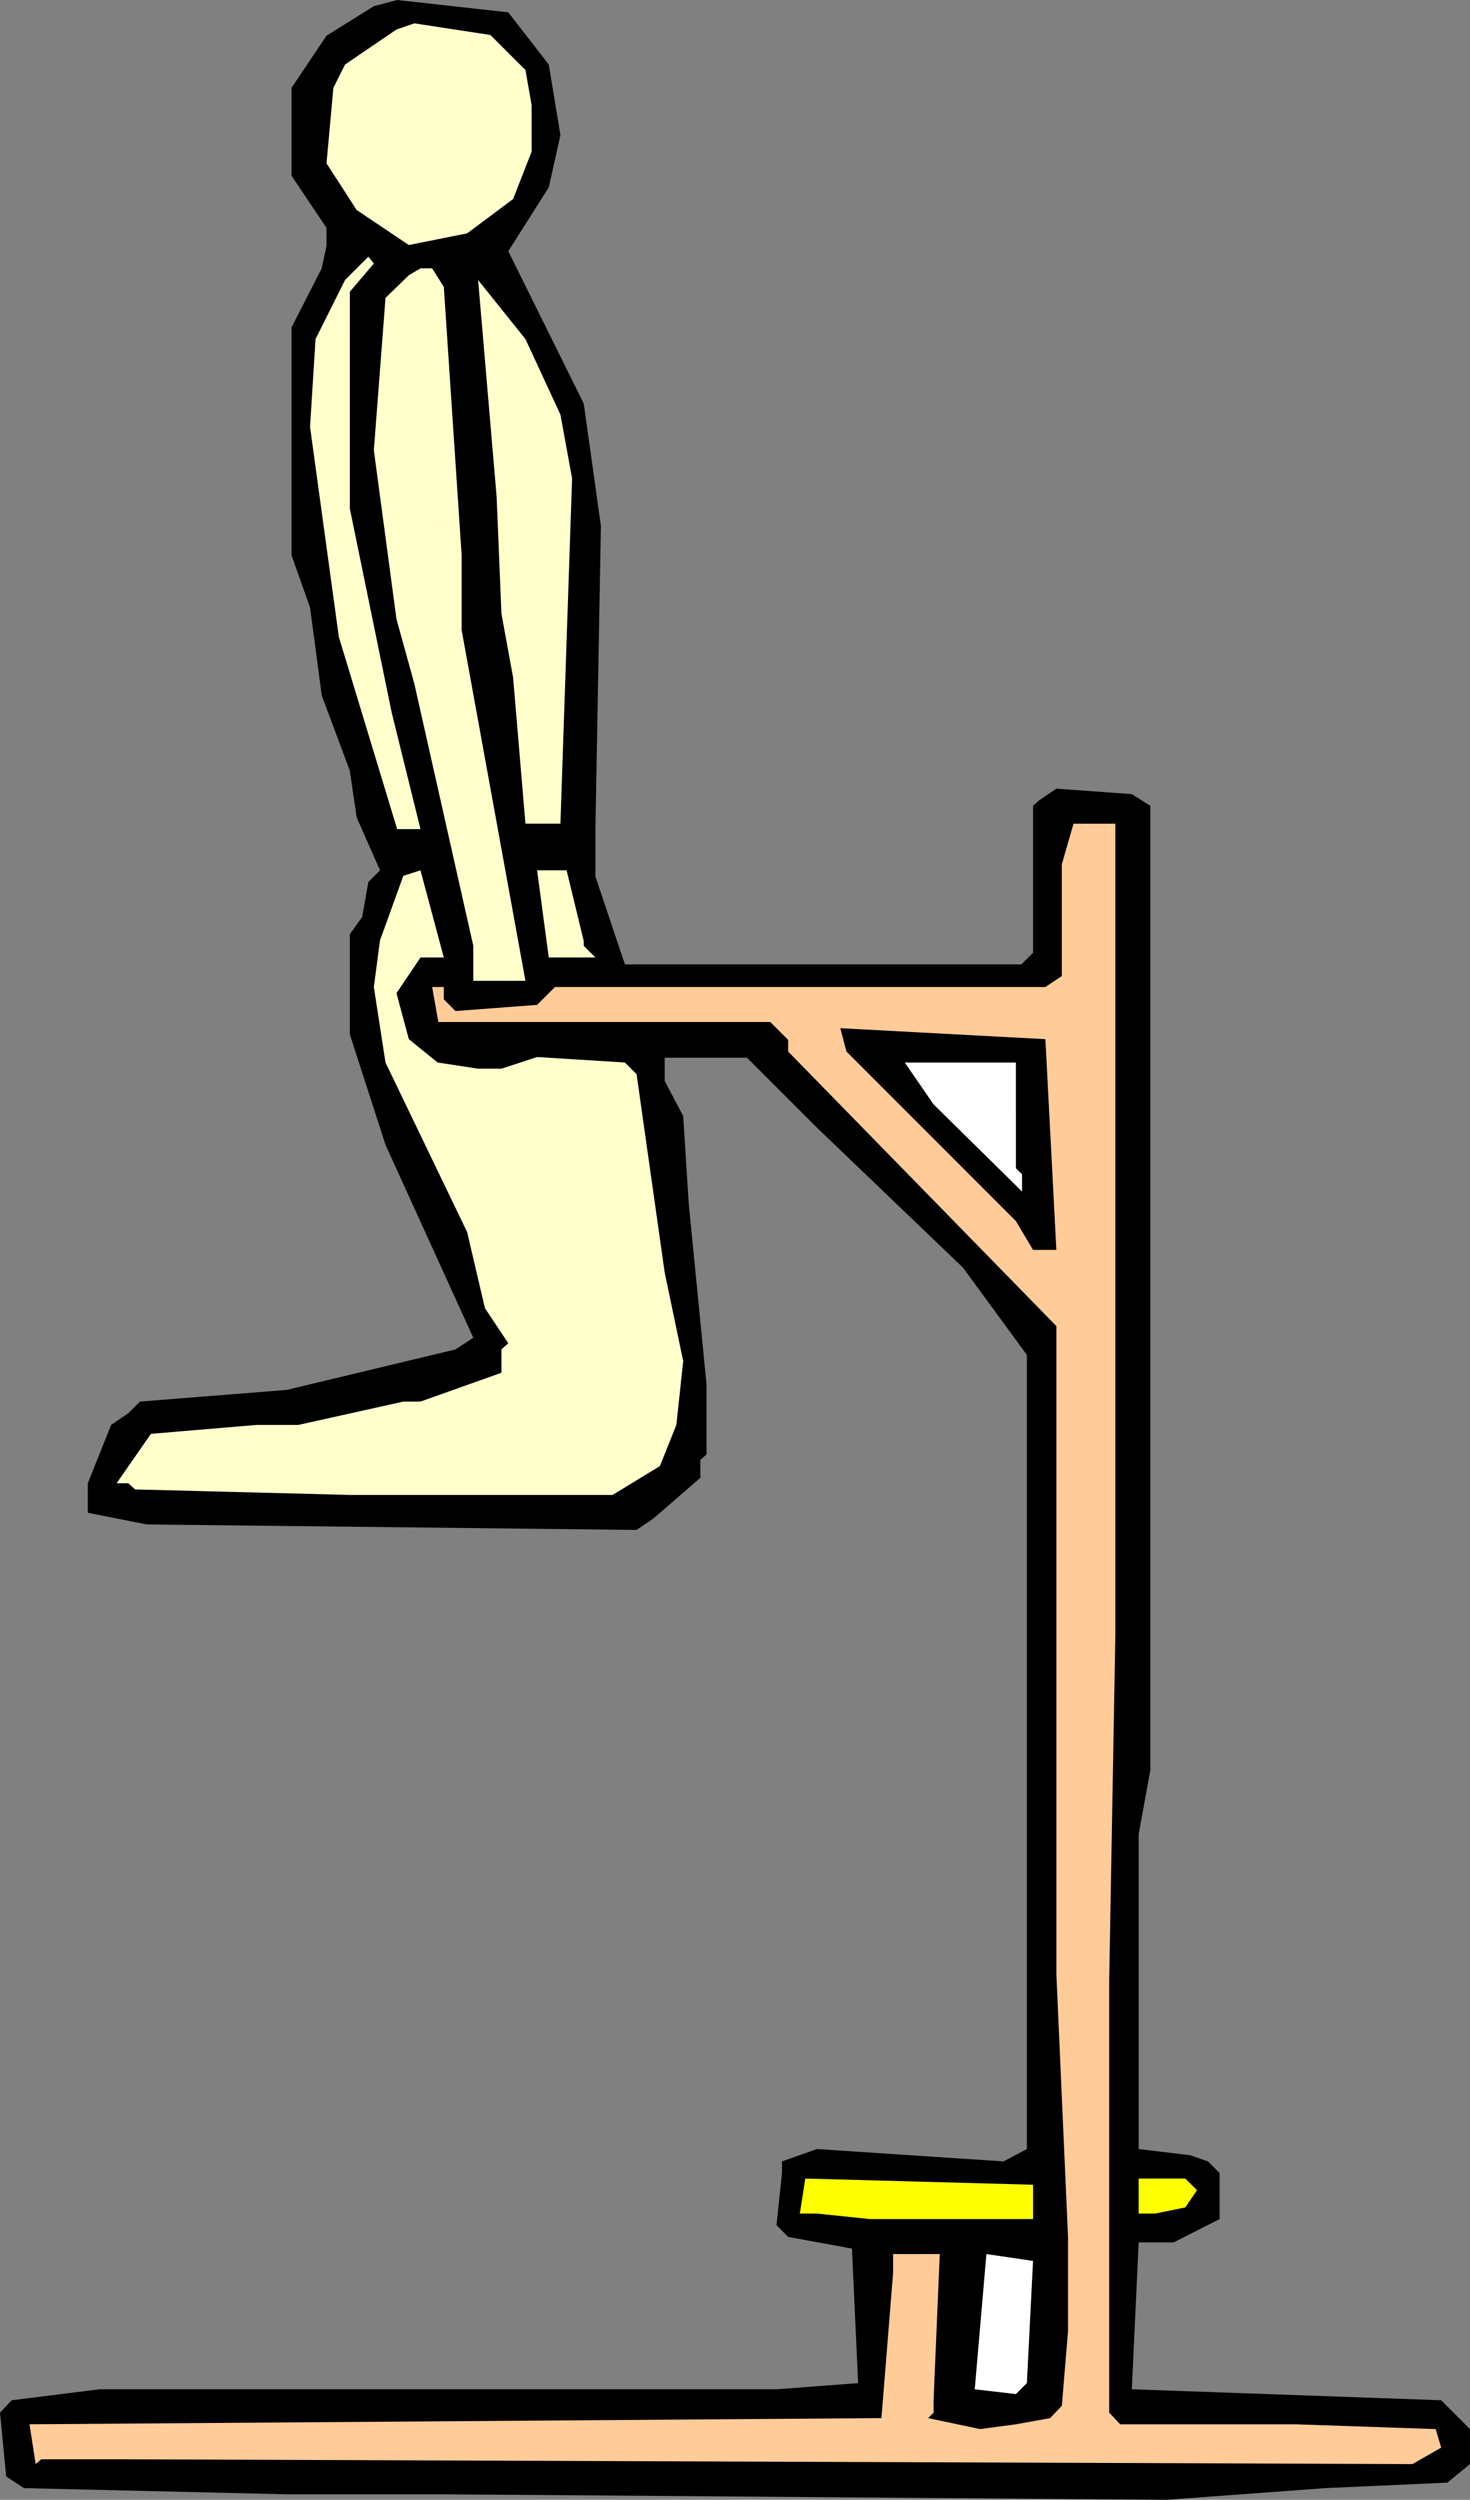
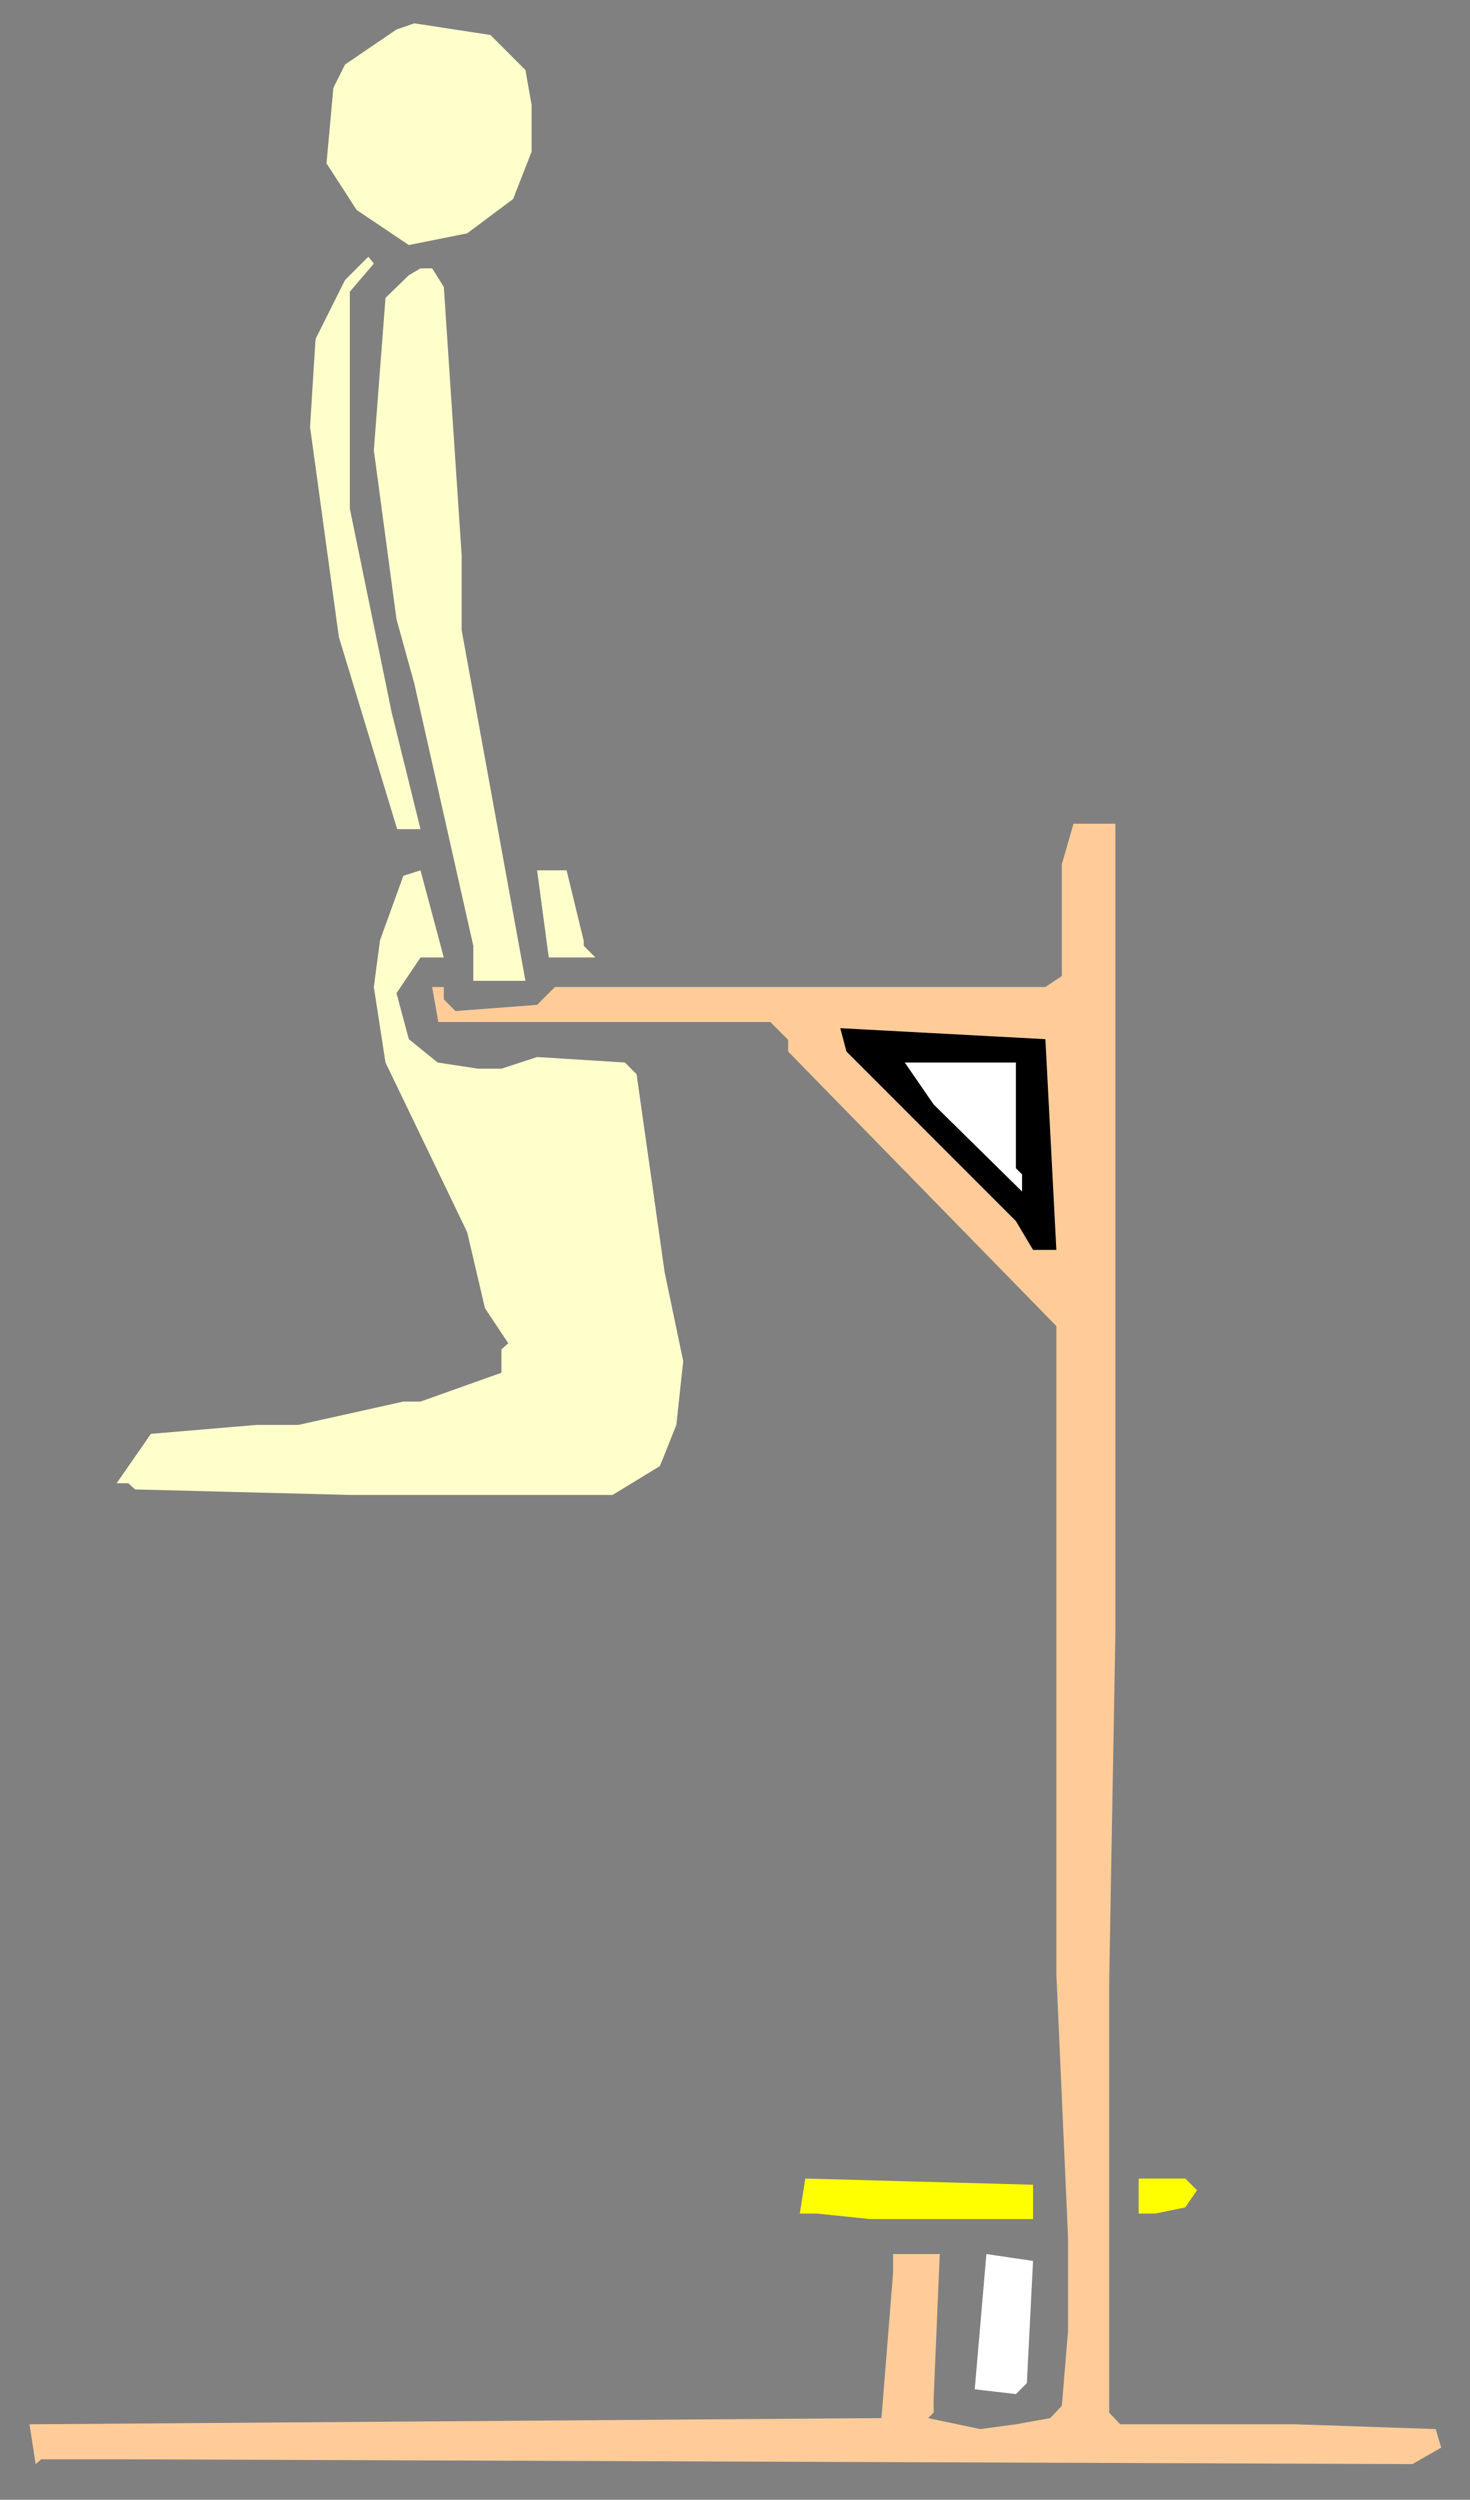
<svg xmlns="http://www.w3.org/2000/svg" xmlns:ns1="http://sodipodi.sourceforge.net/DTD/sodipodi-0.dtd" xmlns:ns2="http://www.inkscape.org/namespaces/inkscape" version="1.0" width="91.624mm" height="155.711mm" id="svg13" ns1:docname="Other 3.wmf">
  <rect width="100%" height="100%" fill="#808080" stroke="none" />
  <ns1:namedview id="namedview13" pagecolor="#ffffff" bordercolor="#000000" borderopacity="0.25" ns2:showpageshadow="2" ns2:pageopacity="0.0" ns2:pagecheckerboard="0" ns2:deskcolor="#d1d1d1" ns2:document-units="mm" />
  <defs id="defs1">
    <pattern id="WMFhbasepattern" patternUnits="userSpaceOnUse" width="6" height="6" x="0" y="0" />
  </defs>
-   <path style="fill:#000000;fill-opacity:1;fill-rule:evenodd;stroke:none" d="m 129.274,15.19 2.747,16.644 -2.747,12.281 -9.534,15.028 17.775,35.873 4.04,28.763 -1.293,71.585 v 10.988 l 6.949,20.684 h 93.401 l 2.747,-2.747 v -34.581 l 1.454,-1.293 4.04,-2.747 17.775,1.293 4.363,2.747 v 227.036 l -2.747,15.028 v 74.17 l 12.119,1.454 4.201,1.454 2.747,2.747 v 10.827 l -10.827,5.494 h -8.241 l -1.616,34.581 72.878,2.585 6.787,6.787 v 8.241 l -5.333,4.363 -28.764,1.293 -37.328,2.747 -170.319,-1.293 H 67.546 L 5.656,585.768 1.454,583.021 0,567.993 2.747,565.084 23.431,562.499 H 182.923 l 19.23,-1.454 -1.454,-31.672 -15.028,-2.747 -2.747,-2.747 1.293,-12.281 v -2.747 l 8.241,-2.909 43.953,2.909 5.494,-2.909 V 318.981 L 226.877,298.459 192.457,265.494 175.975,249.012 h -19.391 v 5.494 l 4.363,8.241 1.293,20.522 4.201,42.66 v 16.482 l -1.454,1.293 v 4.201 l -10.988,9.534 -4.04,2.747 -115.377,-1.293 -13.897,-2.747 v -6.948 l 5.494,-13.735 4.04,-2.747 2.747,-2.747 34.581,-2.747 39.752,-9.534 4.201,-2.747 -20.684,-45.407 -8.403,-26.016 v -23.592 l 2.909,-4.04 1.454,-8.241 2.747,-2.747 -5.494,-12.443 -1.616,-10.988 -6.625,-17.775 -2.747,-20.684 -4.363,-12.281 V 77.079 L 75.787,63.182 76.918,57.85 V 53.648 L 68.677,41.367 V 20.684 L 76.918,8.403 88.068,1.454 93.562,0 119.74,2.909 Z" id="path1" />
  <path style="fill:#ffffcc;fill-opacity:1;fill-rule:evenodd;stroke:none" d="m 123.78,16.482 1.454,8.241 V 35.712 L 120.872,46.861 110.045,54.941 96.309,57.688 84.028,49.447 76.918,38.459 78.534,20.684 81.281,15.19 93.401,6.948 97.602,5.494 115.539,8.241 Z" id="path2" />
  <path style="fill:#ffffcc;fill-opacity:1;fill-rule:evenodd;stroke:none" d="m 82.412,68.676 v 51.063 l 9.857,47.993 6.787,27.47 h -5.494 l -13.735,-45.246 -6.787,-49.447 1.293,-20.684 6.949,-13.897 5.494,-5.494 1.293,1.616 z" id="path3" />
  <path style="fill:#ffffcc;fill-opacity:1;fill-rule:evenodd;stroke:none" d="m 104.551,67.545 4.201,63.182 v 17.613 l 15.028,82.573 h -12.281 v -8.241 l -13.897,-61.728 -4.201,-15.19 -5.333,-39.751 2.747,-35.873 5.494,-5.333 2.747,-1.616 h 2.747 z" id="path4" />
-   <path style="fill:#ffffcc;fill-opacity:1;fill-rule:evenodd;stroke:none" d="m 132.022,97.601 2.747,15.028 -2.747,81.28 h -8.241 l -2.909,-34.419 -2.747,-15.028 -1.131,-27.47 -4.363,-51.063 11.15,13.897 z" id="path5" />
  <path style="fill:#ffcc99;fill-opacity:1;fill-rule:evenodd;stroke:none" d="m 262.75,238.024 v 146.886 l -1.454,81.28 v 101.802 l 2.585,2.747 h 41.206 l 33.127,1.131 1.293,4.363 -6.787,3.878 -303.633,-1.131 H 9.696 l -1.293,1.131 -1.454,-9.372 200.699,-1.454 2.747,-34.257 v -4.363 h 10.988 l -1.454,34.419 v 2.909 l -1.293,1.293 12.281,2.585 8.403,-1.131 8.08,-1.454 2.747,-2.909 1.454,-17.613 v -22.138 l -2.747,-61.889 V 312.194 l -63.183,-64.636 v -2.747 l -4.201,-4.201 h -78.211 l -1.454,-8.241 h 2.747 v 2.909 l 2.747,2.747 19.23,-1.454 4.201,-4.201 h 115.539 l 3.878,-2.585 v -26.339 l 2.747,-9.534 h 9.857 z" id="path6" />
  <path style="fill:#ffffcc;fill-opacity:1;fill-rule:evenodd;stroke:none" d="m 99.057,225.42 -5.656,8.403 2.909,10.827 6.787,5.494 9.534,1.454 h 5.494 l 8.403,-2.747 20.684,1.293 2.747,2.747 6.625,46.7 4.363,20.845 -1.616,15.028 -3.878,9.695 -11.15,6.787 H 82.412 l -50.579,-1.293 -1.616,-1.454 h -2.747 l 8.08,-11.635 24.885,-2.101 h 9.857 l 24.724,-5.494 h 4.04 l 19.068,-6.787 v -5.494 l 1.616,-1.454 -5.494,-8.241 -4.201,-17.937 -19.23,-39.913 -2.747,-17.775 1.454,-10.988 5.494,-15.19 4.04,-1.293 5.494,20.522 z" id="path7" />
  <path style="fill:#ffffcc;fill-opacity:1;fill-rule:evenodd;stroke:none" d="m 137.516,221.541 v 1.131 l 2.747,2.747 h -10.988 l -2.747,-20.522 h 6.949 z" id="path8" />
  <path style="fill:#000000;fill-opacity:1;fill-rule:evenodd;stroke:none" d="m 248.853,294.257 h -5.494 l -4.04,-6.787 -39.913,-39.913 -1.454,-5.494 48.316,2.585 z" id="path9" />
  <path style="fill:#ffffff;fill-opacity:1;fill-rule:evenodd;stroke:none" d="m 239.319,275.028 1.454,1.454 v 4.04 l -20.846,-20.522 -6.787,-9.857 h 26.178 z" id="path10" />
  <path style="fill:#ffff00;fill-opacity:1;fill-rule:evenodd;stroke:none" d="m 243.359,522.424 h -38.459 l -12.443,-1.293 h -4.04 l 1.293,-8.241 53.649,1.454 z" id="path11" />
  <path style="fill:#ffff00;fill-opacity:1;fill-rule:evenodd;stroke:none" d="m 281.98,515.637 -2.747,4.04 -7.11,1.454 h -3.878 v -8.241 h 10.988 z" id="path12" />
  <path style="fill:#ffffff;fill-opacity:1;fill-rule:evenodd;stroke:none" d="m 241.905,561.044 -2.585,2.585 -9.696,-1.131 2.747,-31.833 10.988,1.616 z" id="path13" />
</svg>